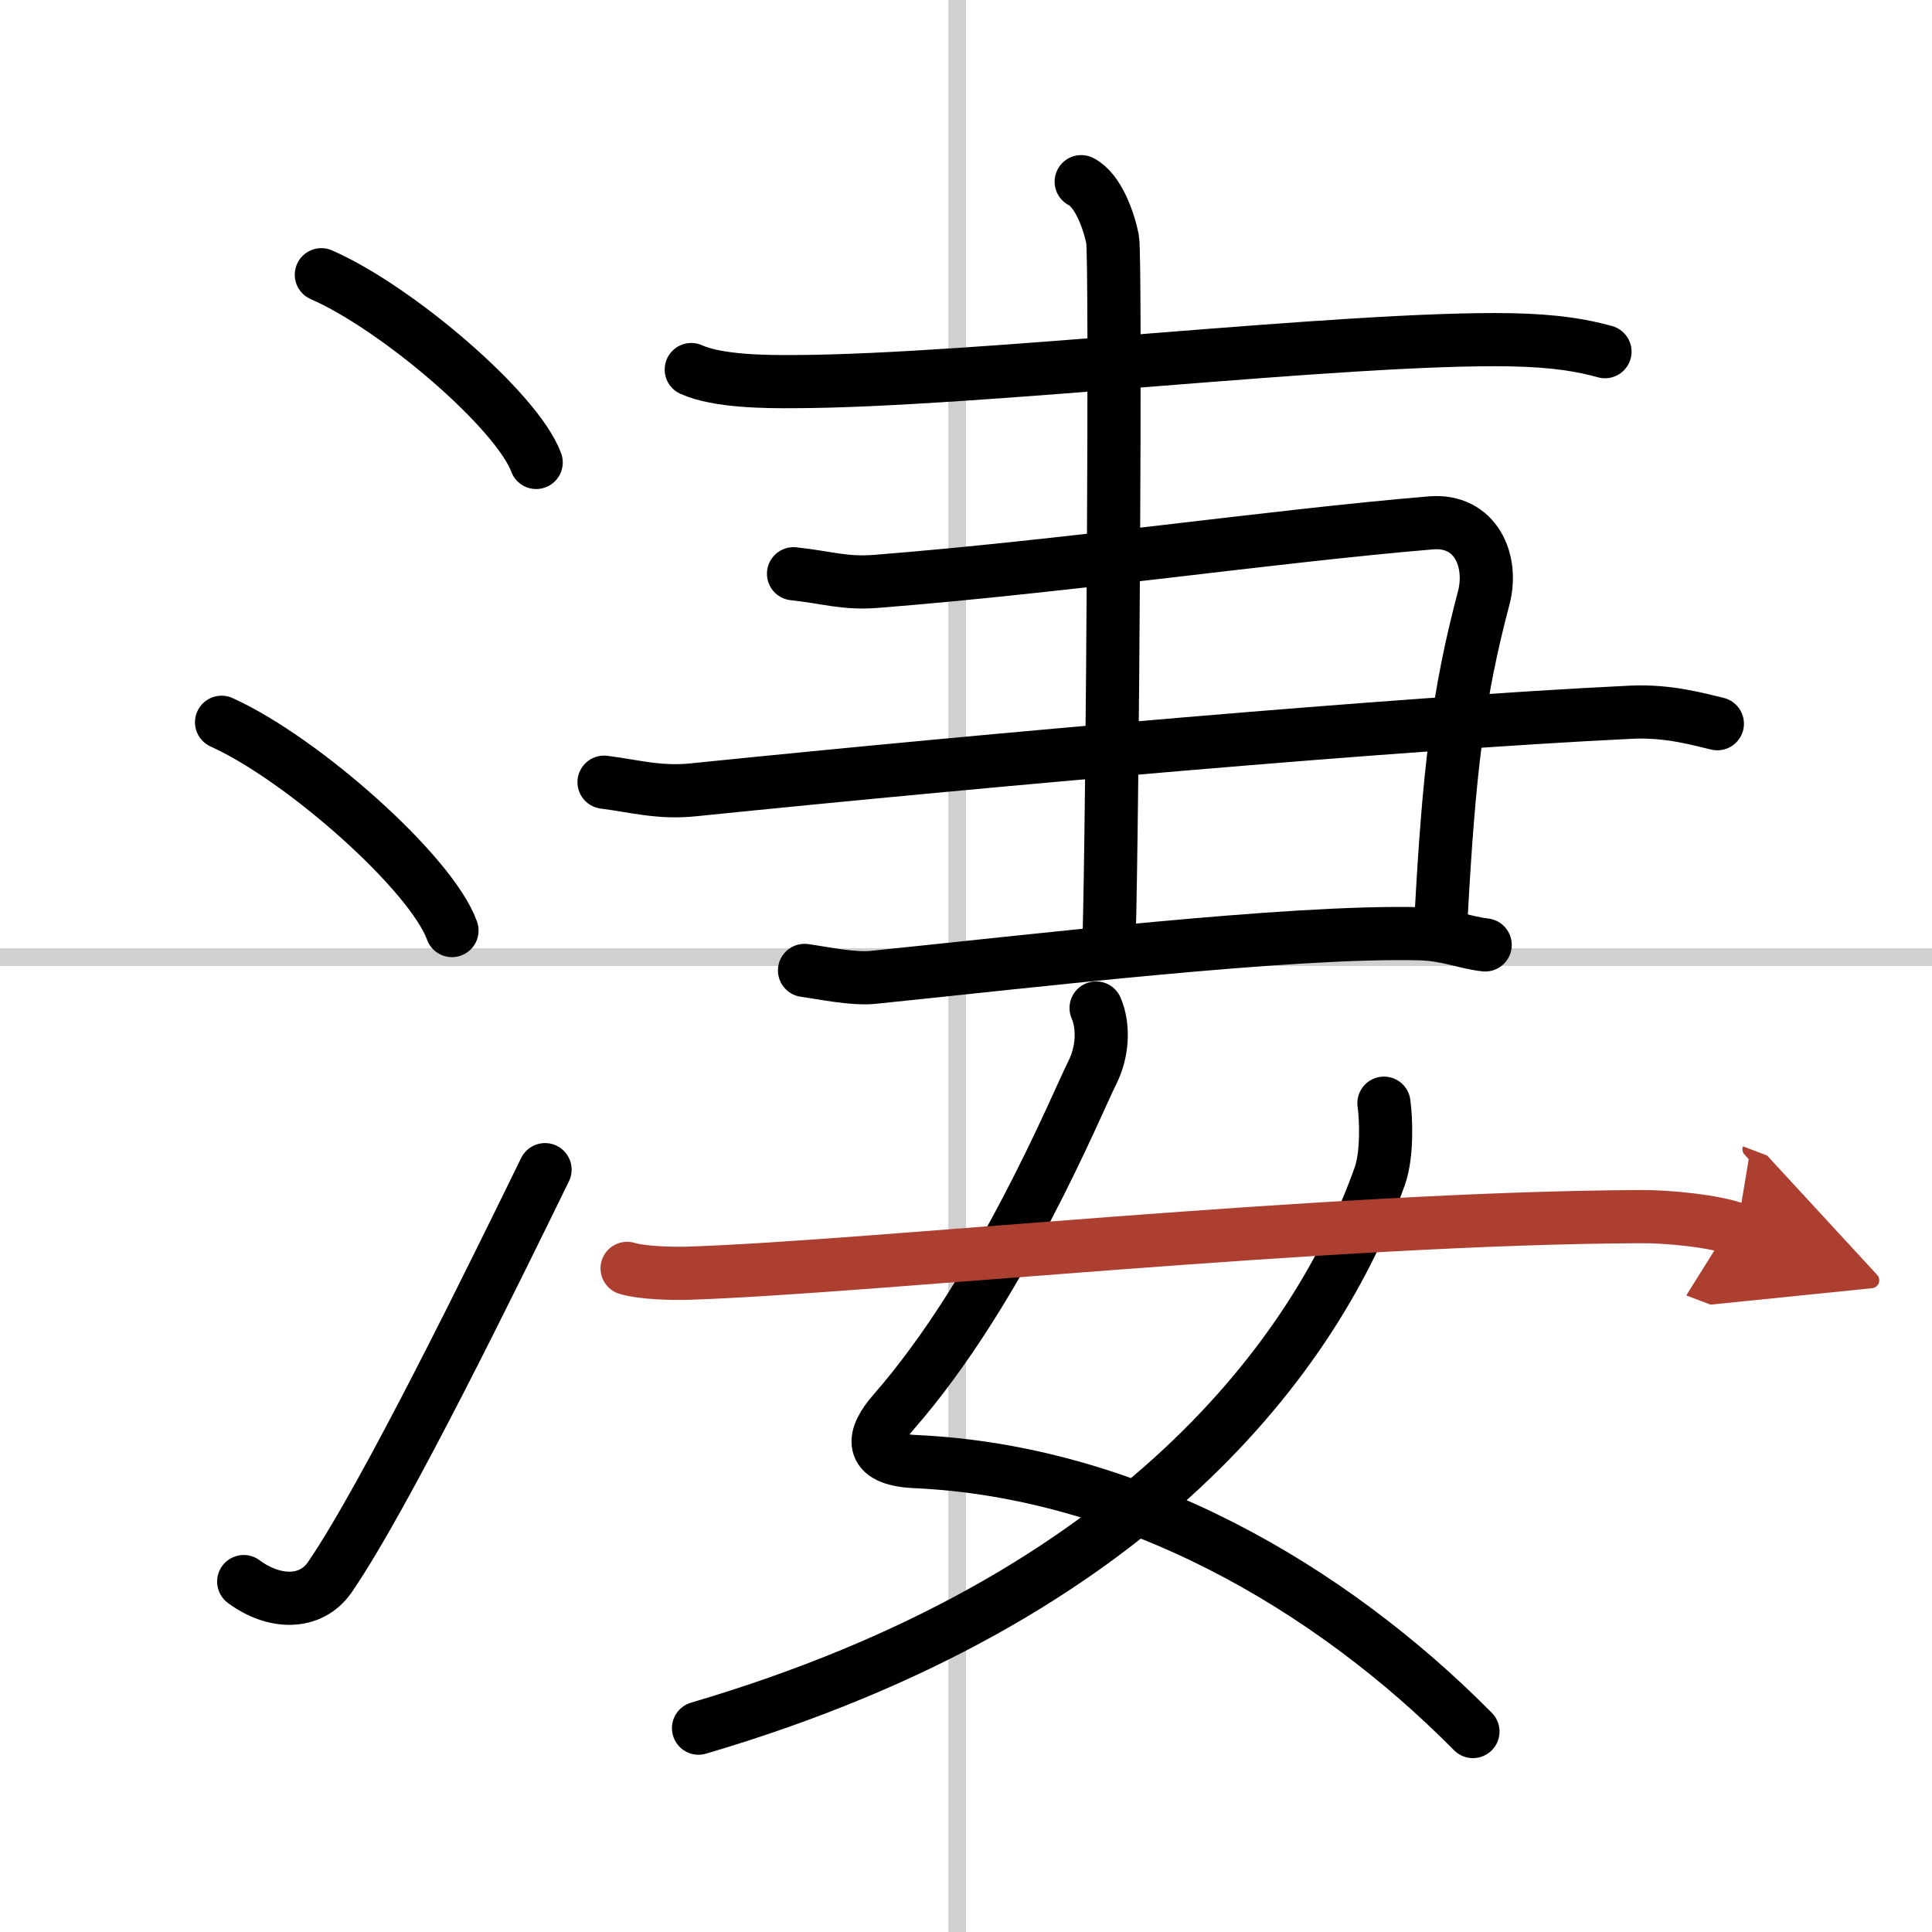
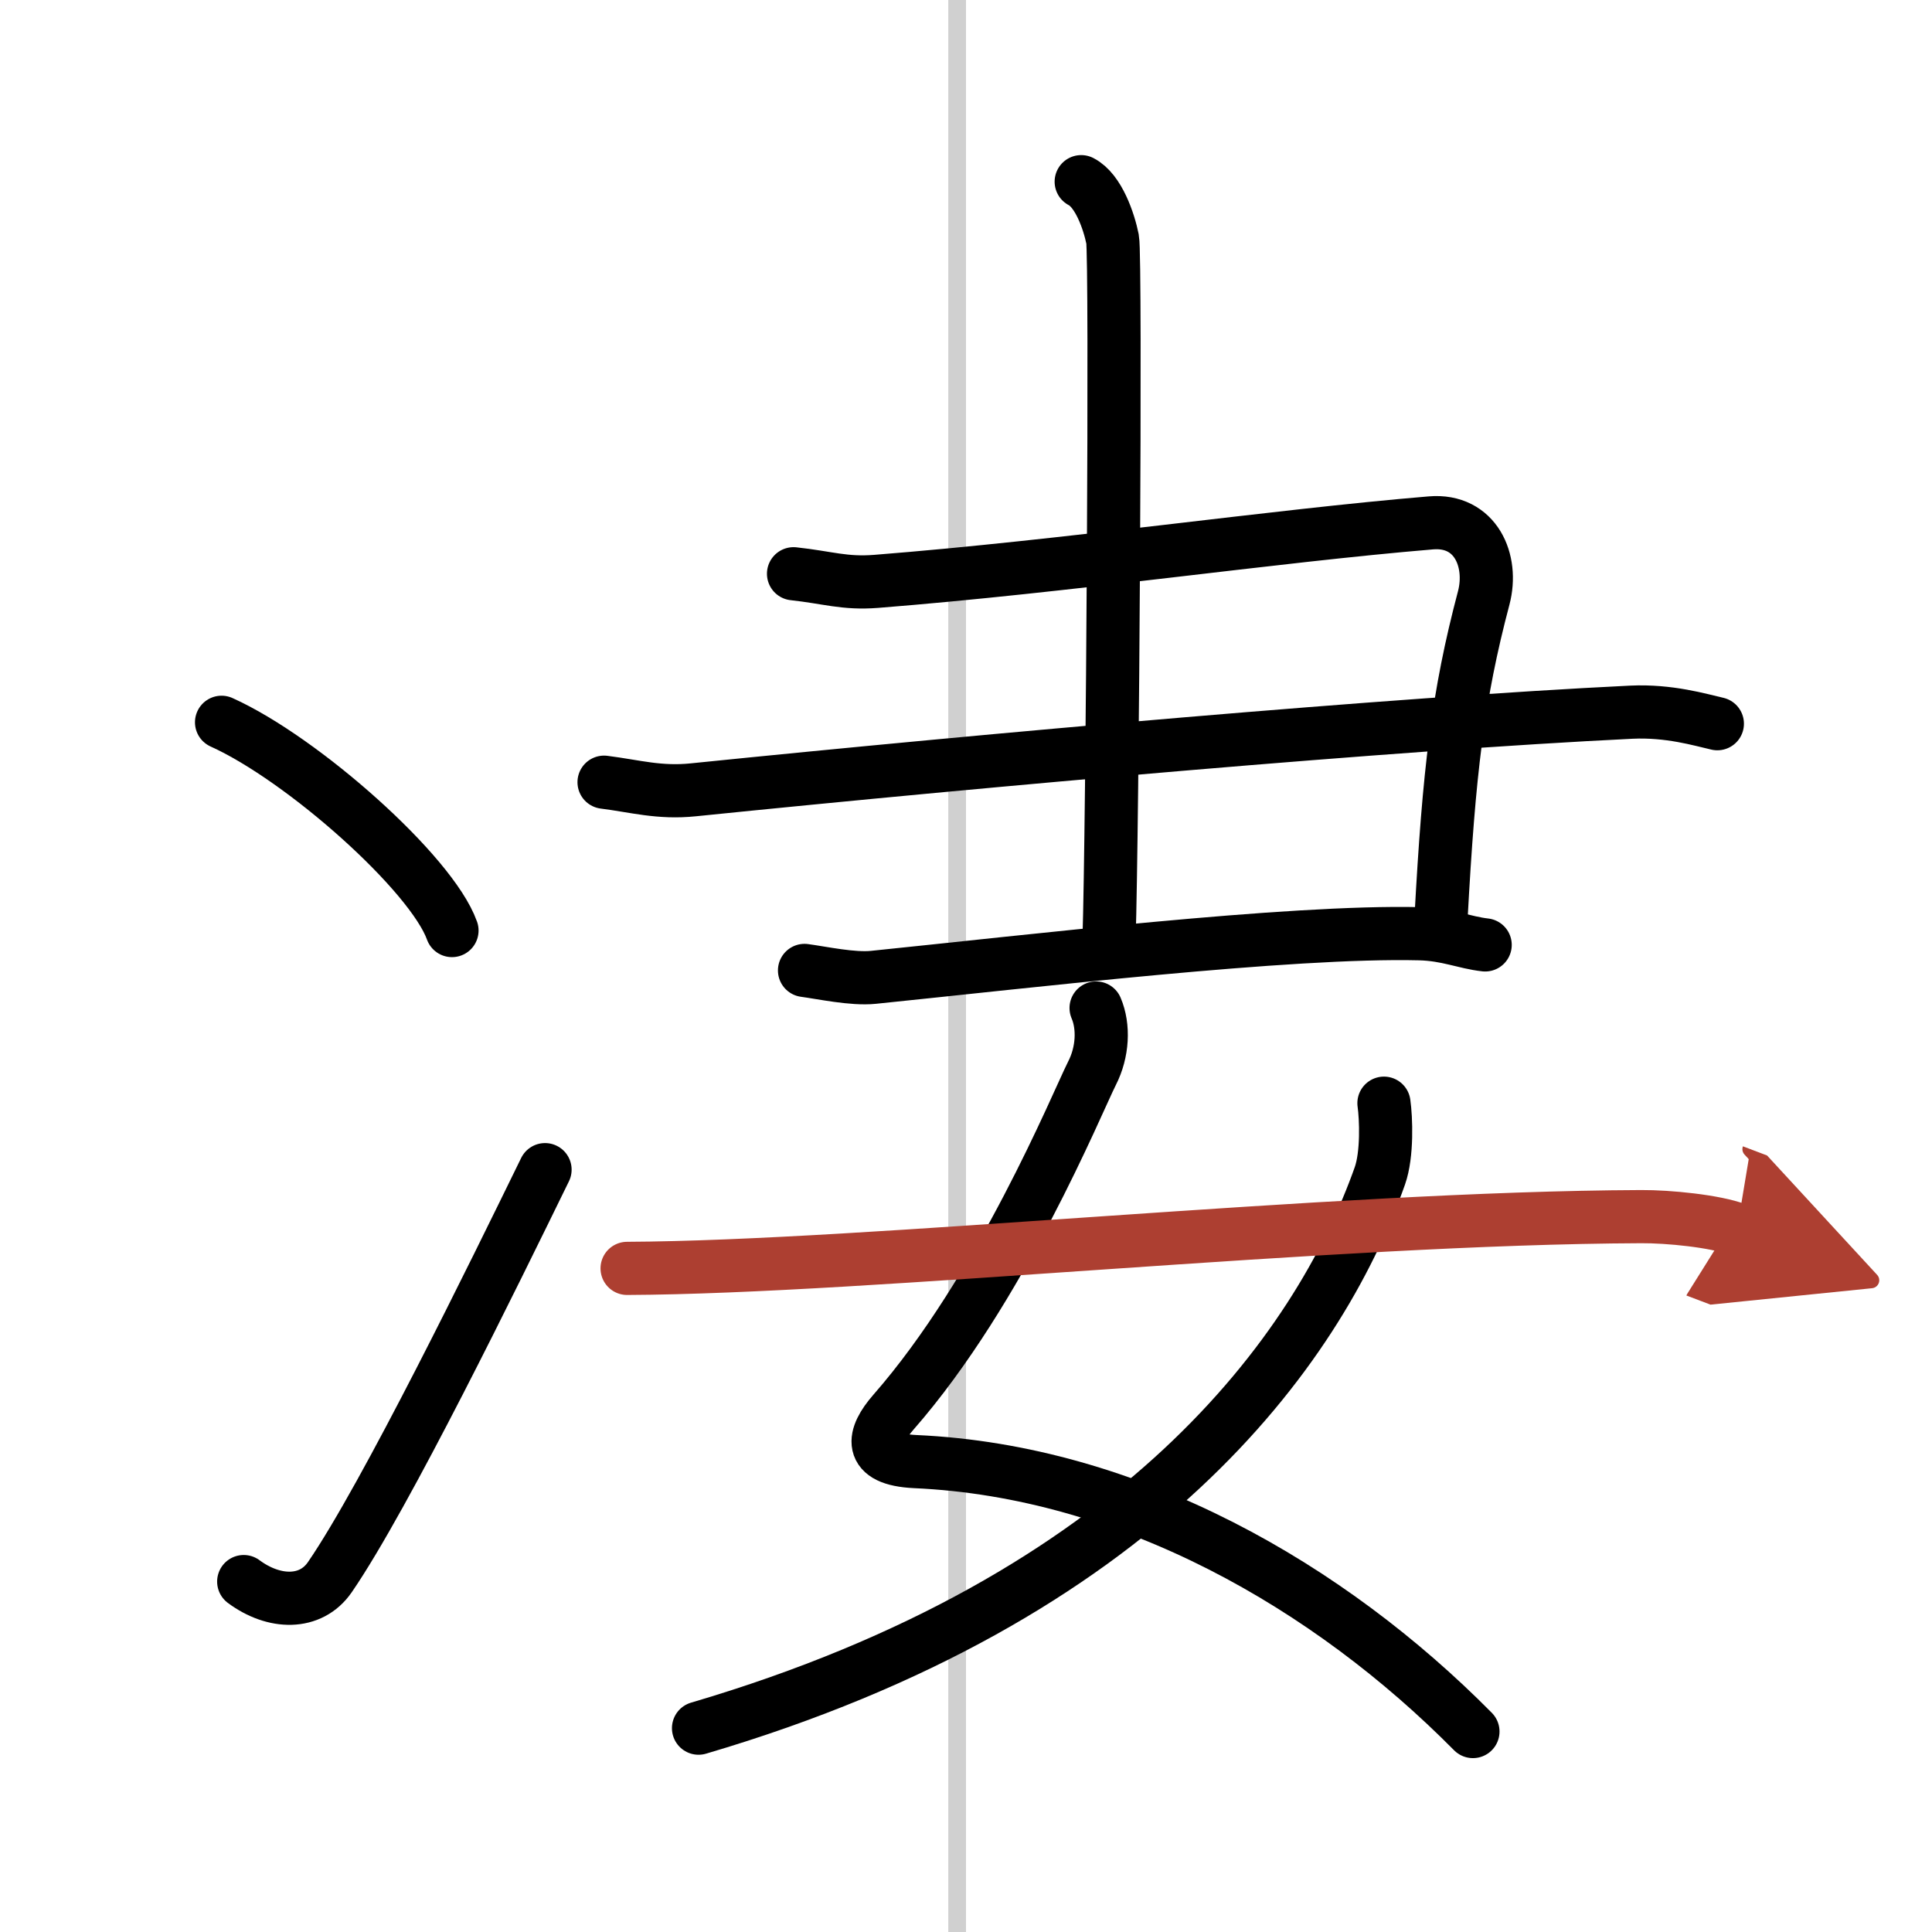
<svg xmlns="http://www.w3.org/2000/svg" width="400" height="400" viewBox="0 0 109 109">
  <defs>
    <marker id="a" markerWidth="4" orient="auto" refX="1" refY="5" viewBox="0 0 10 10">
      <polyline points="0 0 10 5 0 10 1 5" fill="#ad3f31" stroke="#ad3f31" />
    </marker>
  </defs>
  <g fill="none" stroke="#000" stroke-linecap="round" stroke-linejoin="round" stroke-width="3">
    <rect width="100%" height="100%" fill="#fff" stroke="#fff" />
    <line x1="54" x2="54" y2="109" stroke="#d0d0d0" stroke-width="1" />
-     <line x2="109" y1="54" y2="54" stroke="#d0d0d0" stroke-width="1" />
-     <path d="m18.13 15.5c4.28 1.87 11.05 7.68 12.12 10.59" />
    <path d="m12.5 40.75c4.59 2.07 11.85 8.53 13 11.75" />
    <path d="m13.75 89.23c1.71 1.27 3.78 1.32 4.86-0.25 3.14-4.57 9.29-17.16 12.14-22.99" />
-     <path d="M39,20.85c1.51,0.68,4.28,0.69,5.8,0.68C55.08,21.5,76,19,85.25,19.17c2.52,0.05,4.04,0.32,5.3,0.67" />
    <path d="m44.77 32.37c1.94 0.21 2.87 0.57 4.66 0.43 10.87-0.86 22.33-2.55 31.3-3.3 2.52-0.21 3.53 2.13 2.98 4.23-1.46 5.52-1.96 9.77-2.41 18.07" />
    <path d="m34.08 44.13c1.75 0.22 3.11 0.63 5.04 0.43 16.88-1.72 39.53-3.73 52.92-4.38 2.14-0.1 3.88 0.43 4.85 0.65" />
    <path d="M45.39,54.75c0.97,0.13,2.72,0.51,3.88,0.39C58,54.25,72.75,52.5,80.1,52.68c1.55,0.04,2.52,0.5,3.69,0.63" />
    <path d="m61 10.25c0.98 0.5 1.57 2.25 1.77 3.25s0 33.25-0.2 39.5" />
    <path d="M61.84,56.87c0.45,1.05,0.38,2.49-0.23,3.68c-0.86,1.71-5.14,12.2-11.21,19.13c-1.16,1.33-1.49,2.65,1.23,2.78C63.75,83,75,89.5,83.1,97.69" />
    <path d="m78.08 62.24c0.12 0.84 0.2 2.88-0.23 4.1-3.49 9.86-13.54 23.83-38.44 31.16" />
-     <path d="M35.38,71.56c0.92,0.27,2.61,0.3,3.52,0.27C49,71.5,75,68.71,92.59,68.64c1.53-0.01,4.17,0.25,5.41,0.72" marker-end="url(#a)" stroke="#ad3f31" />
+     <path d="M35.38,71.56C49,71.5,75,68.71,92.59,68.64c1.53-0.01,4.17,0.25,5.41,0.72" marker-end="url(#a)" stroke="#ad3f31" />
  </g>
</svg>